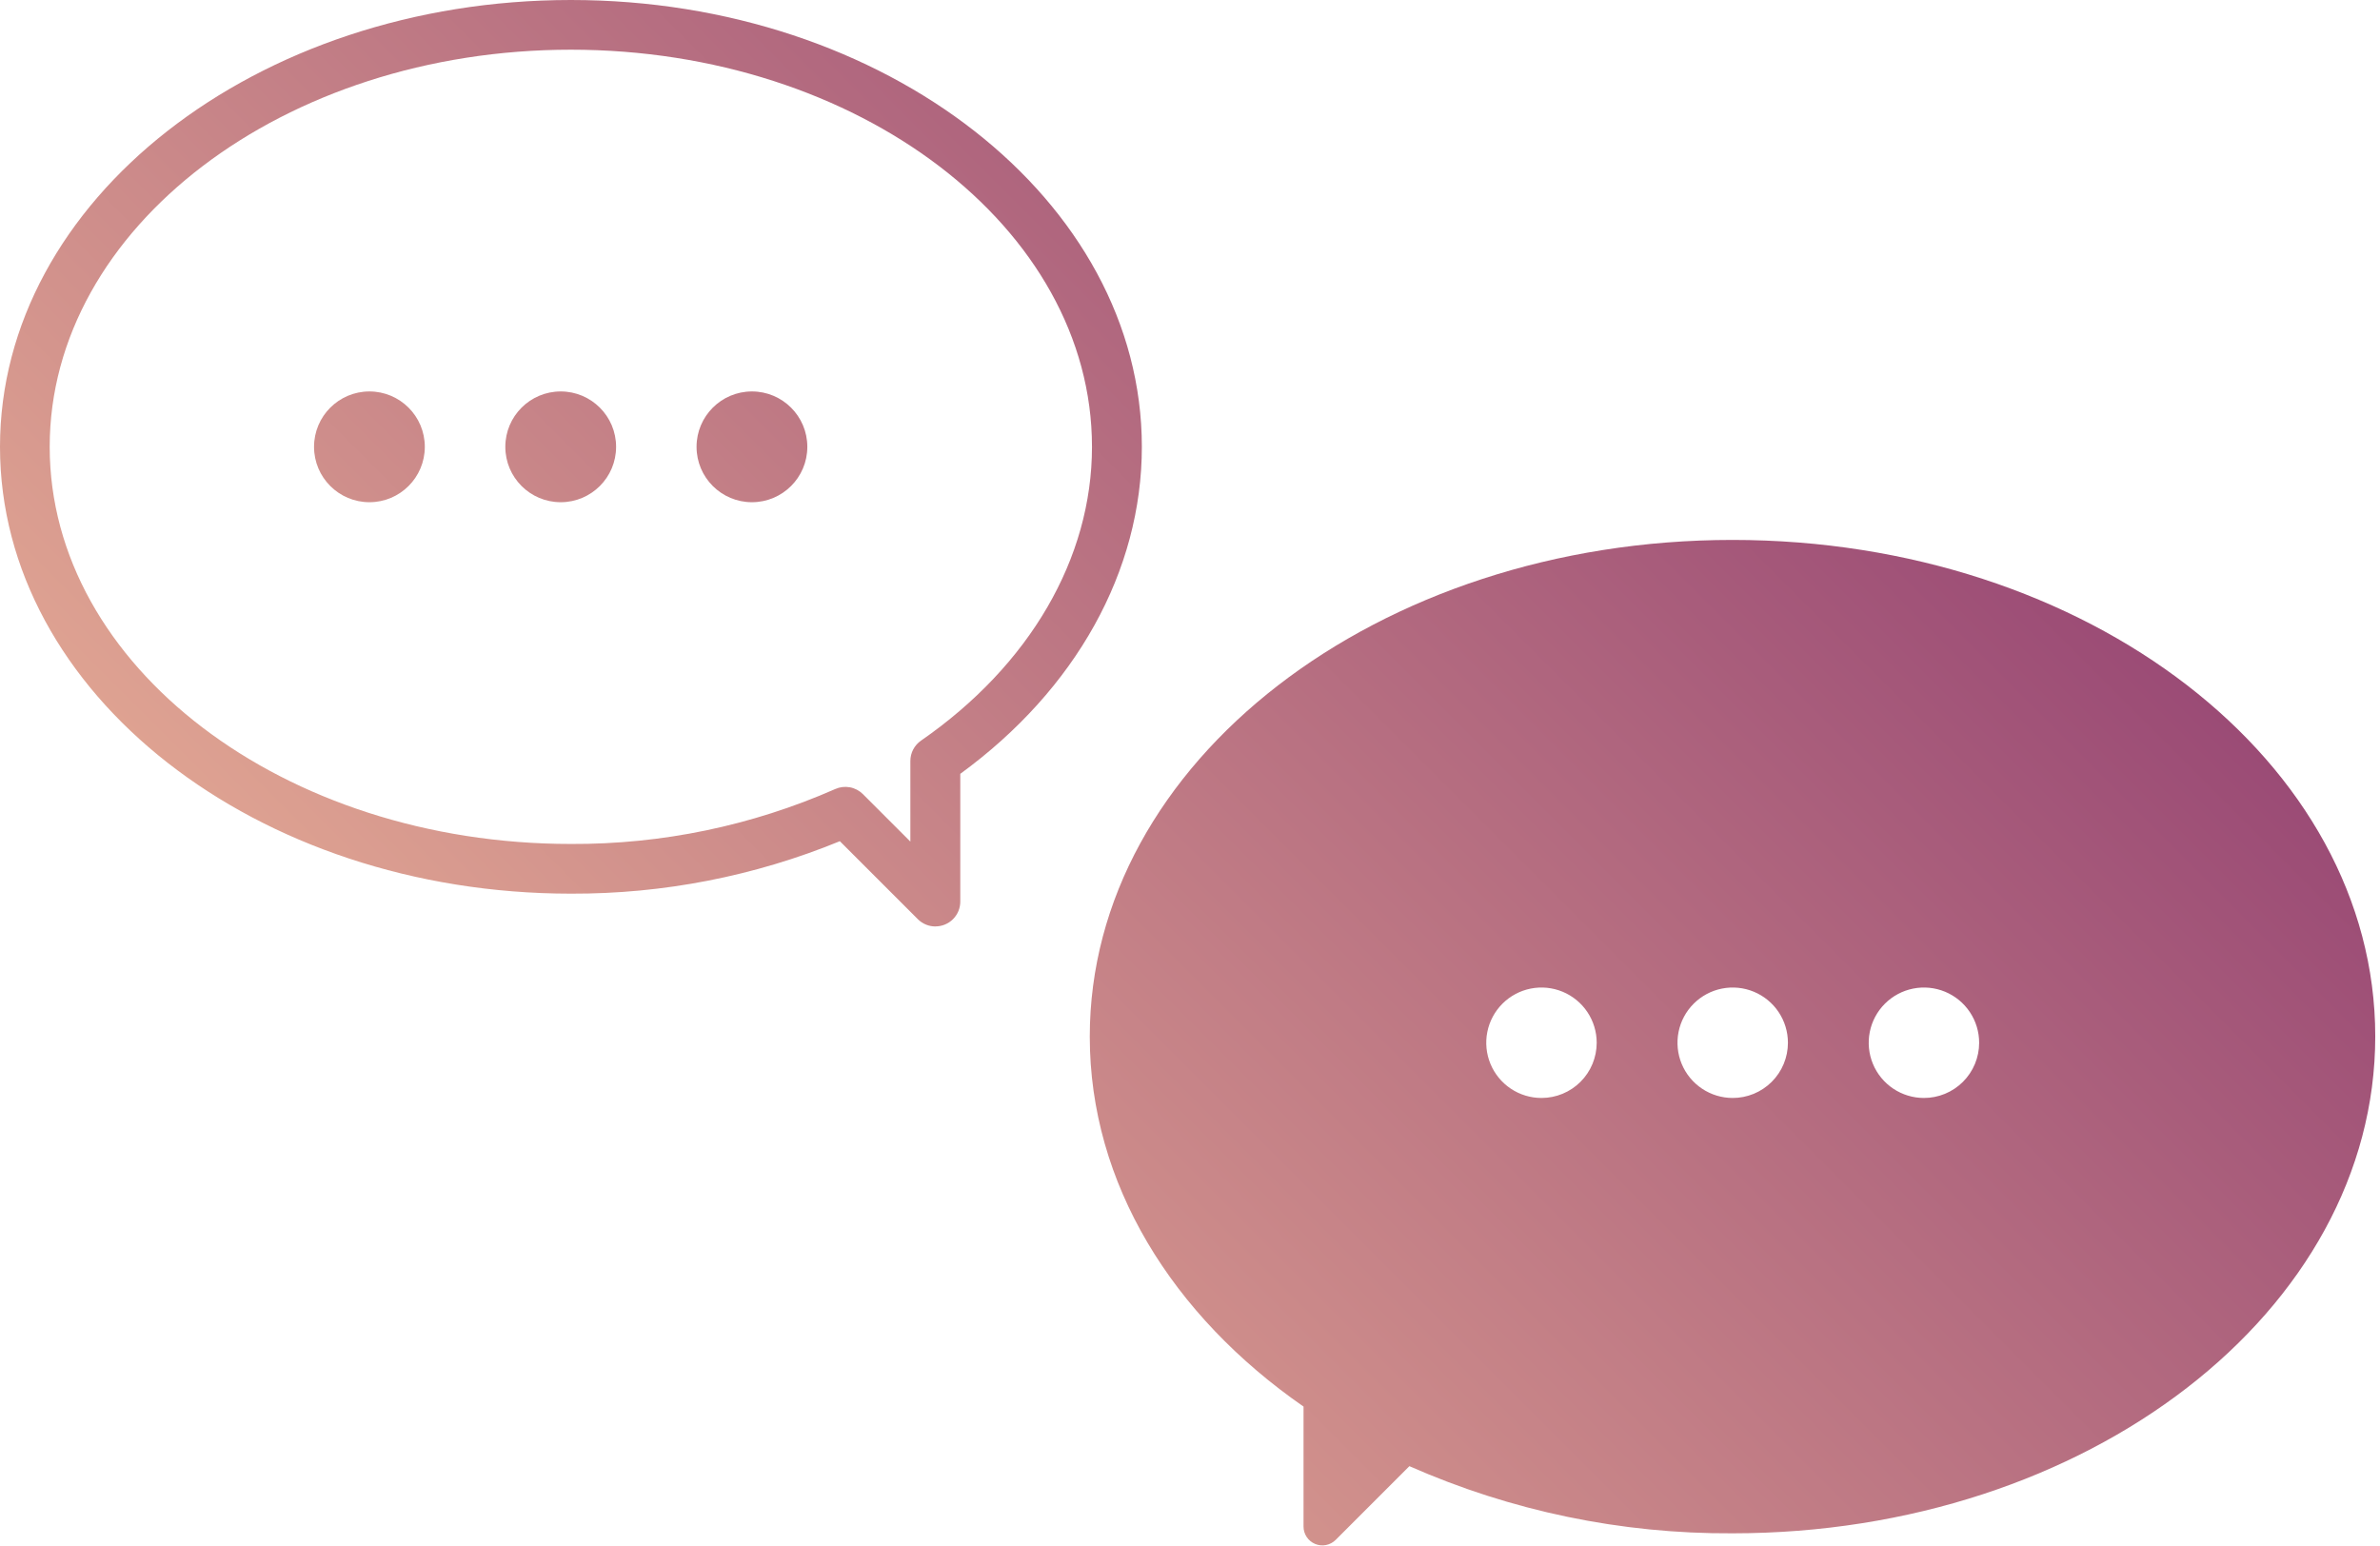
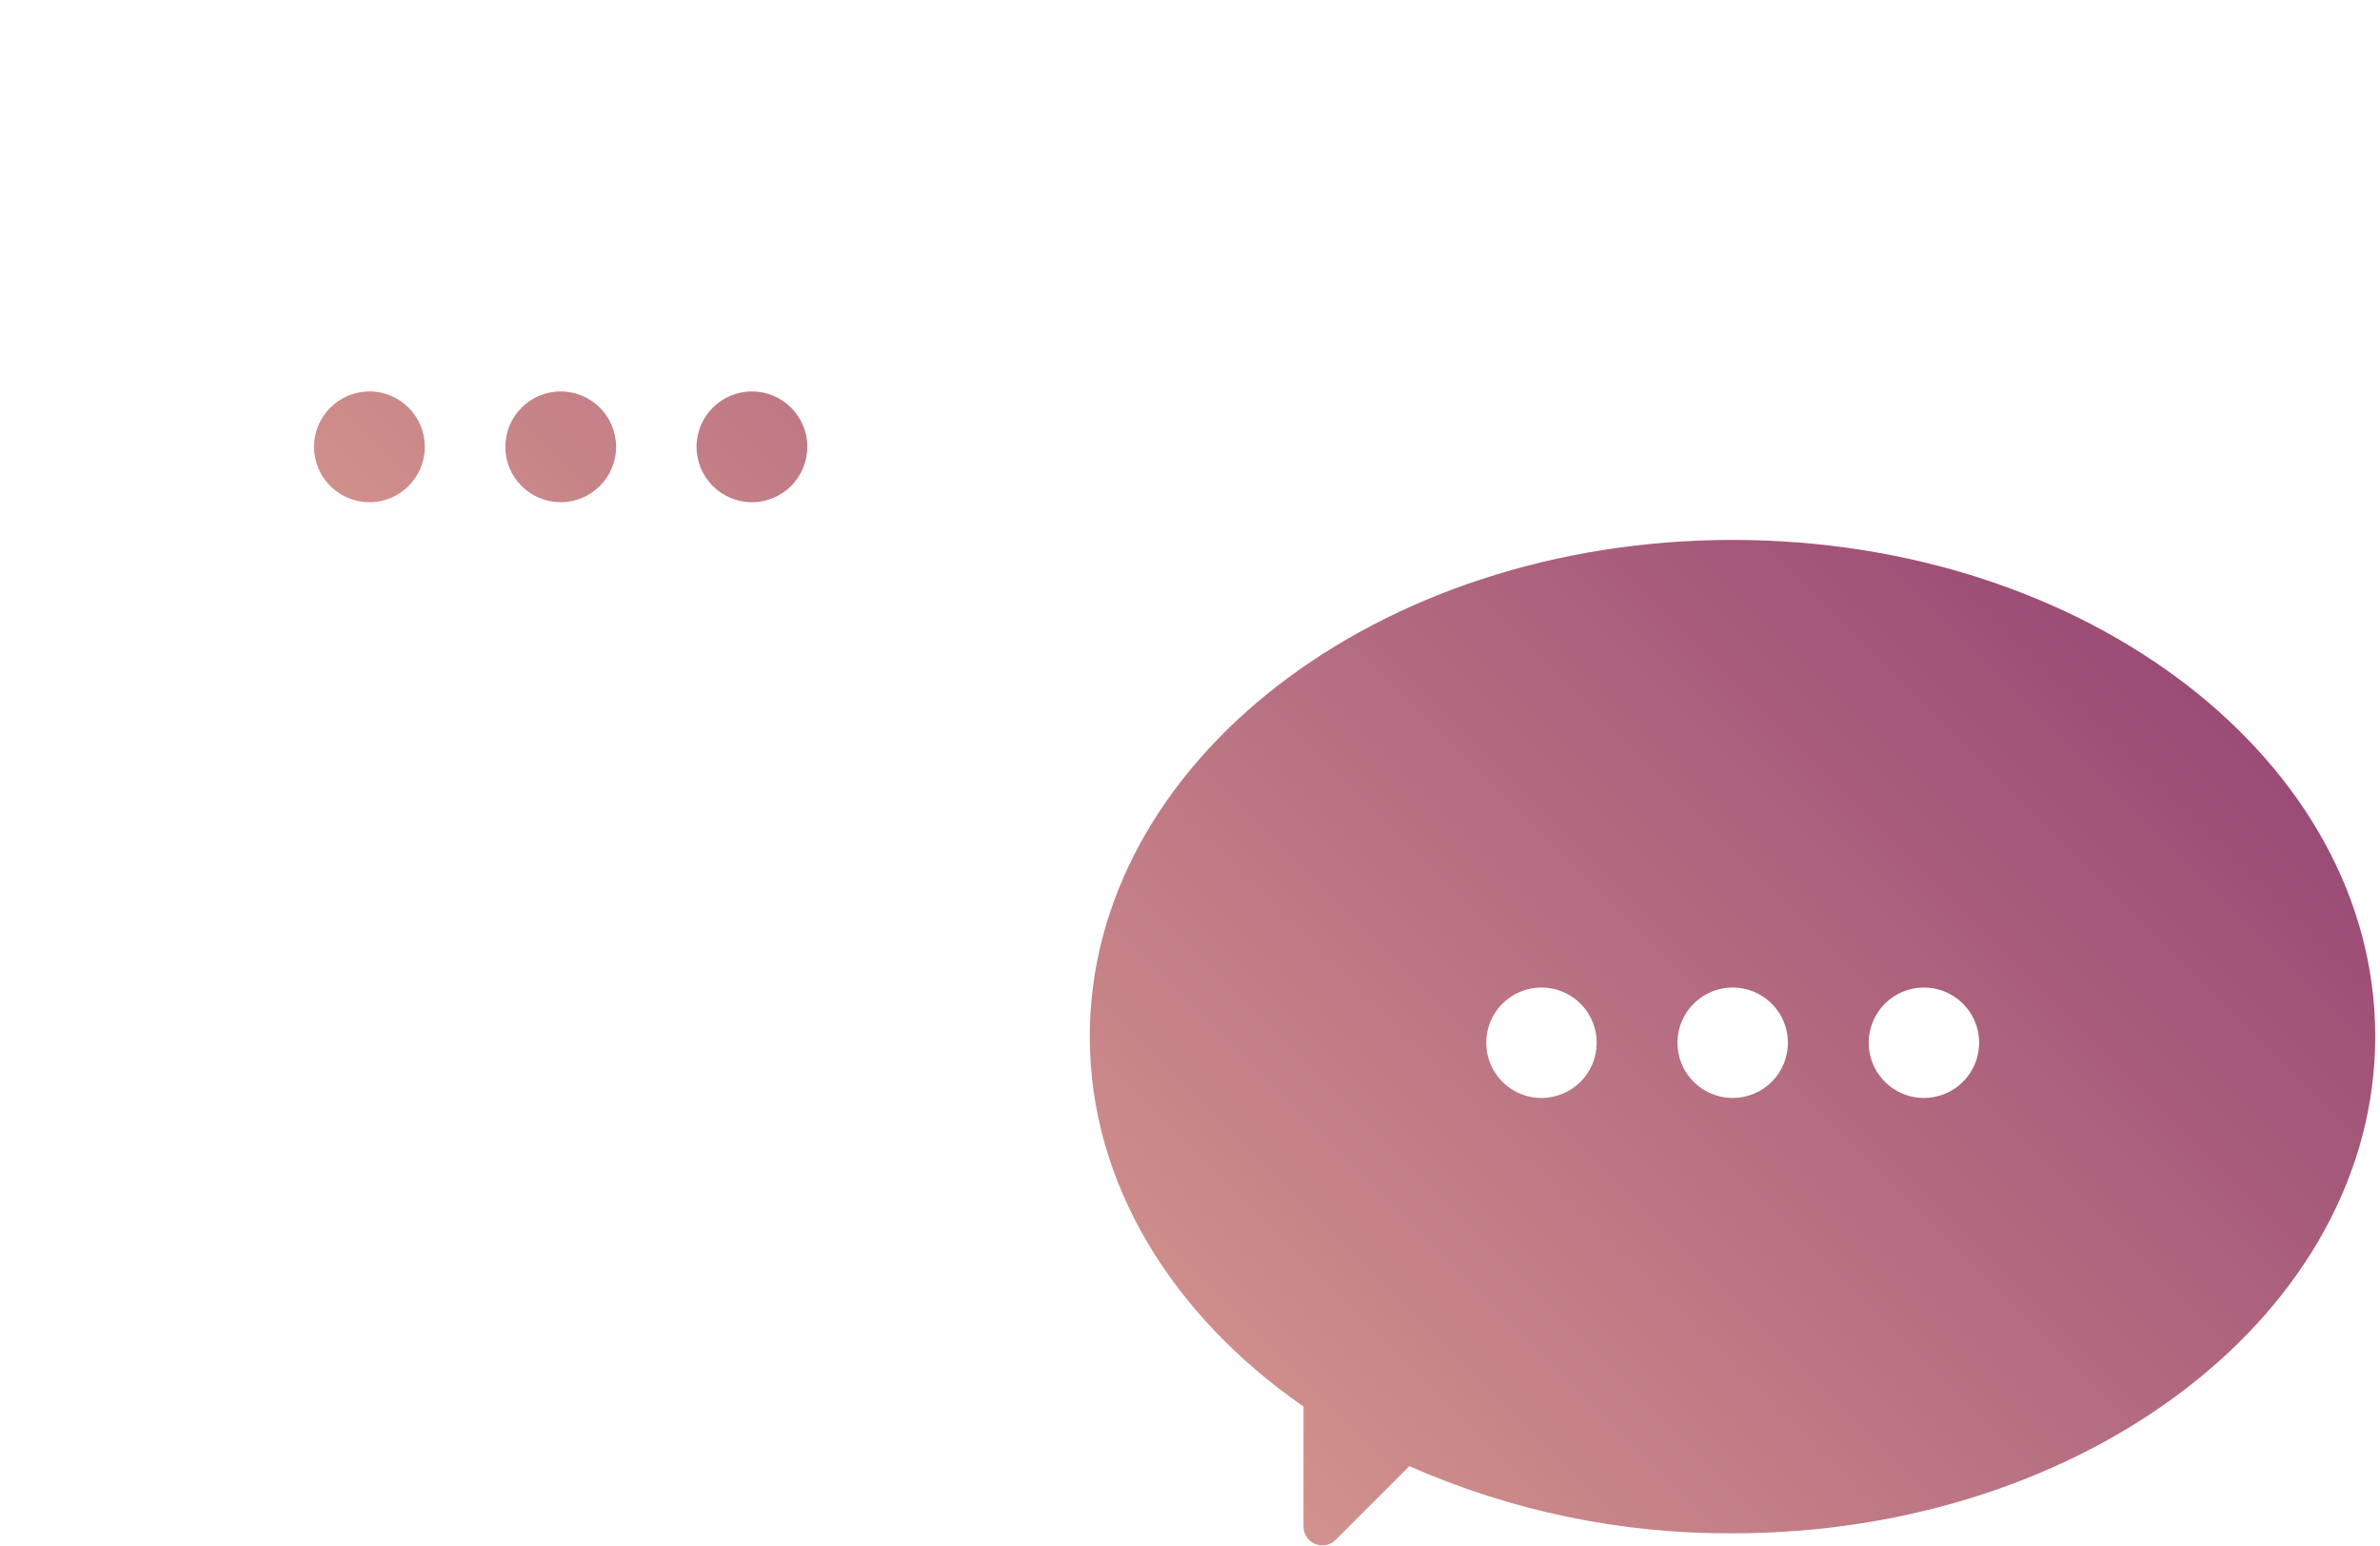
<svg xmlns="http://www.w3.org/2000/svg" width="431" height="280" viewBox="0 0 431 280" fill="none">
  <g clip-path="url(#clip0_66_1763)">
-     <path d="M169.39 167.78C168.197 167.779 167.053 167.304 166.21 166.46L152.09 152.34C136.638 158.676 120.09 161.904 103.39 161.84C46.39 161.84 0 125.54 0 80.92C0 36.3 46.38 0 103.39 0C160.4 0 206.78 36.3 206.78 80.92C206.78 103.41 194.83 124.87 173.9 140.14V163.27C173.901 163.861 173.786 164.447 173.56 164.994C173.334 165.54 173.003 166.037 172.585 166.455C172.167 166.873 171.67 167.204 171.124 167.43C170.577 167.656 169.991 167.771 169.4 167.77L169.39 167.78ZM103.39 9C51.39 9 9 41.26 9 80.92C9 120.58 51.34 152.84 103.39 152.84C119.868 152.92 136.179 149.53 151.26 142.89C152.089 142.521 153.01 142.412 153.902 142.576C154.795 142.74 155.616 143.17 156.26 143.81L164.86 152.41V137.82C164.858 137.092 165.034 136.375 165.372 135.73C165.71 135.085 166.2 134.533 166.8 134.12C186.47 120.49 197.75 101.12 197.75 80.92C197.75 41.26 155.41 9 103.36 9H103.39Z" fill="url(#paint0_linear_66_1763)" />
    <path d="M66.9 90.95C72.439 90.95 76.93 86.46 76.93 80.92C76.93 75.381 72.439 70.89 66.9 70.89C61.361 70.89 56.87 75.381 56.87 80.92C56.87 86.46 61.361 90.95 66.9 90.95Z" fill="url(#paint1_linear_66_1763)" />
    <path d="M101.54 90.95C107.079 90.95 111.57 86.46 111.57 80.92C111.57 75.381 107.079 70.89 101.54 70.89C96.001 70.89 91.51 75.381 91.51 80.92C91.51 86.46 96.001 90.95 101.54 90.95Z" fill="url(#paint2_linear_66_1763)" />
    <path d="M136.17 90.95C141.709 90.95 146.2 86.46 146.2 80.92C146.2 75.381 141.709 70.89 136.17 70.89C130.631 70.89 126.14 75.381 126.14 80.92C126.14 86.46 130.631 90.95 136.17 90.95Z" fill="url(#paint3_linear_66_1763)" />
    <path d="M313.74 97.78C249.46 97.78 197.35 138.05 197.35 187.73C197.35 214.33 212.3 238.24 236.06 254.73V276.46C236.06 277.134 236.261 277.793 236.635 278.353C237.01 278.913 237.543 279.35 238.165 279.608C238.788 279.866 239.473 279.933 240.135 279.802C240.796 279.671 241.403 279.346 241.88 278.87L255.23 265.52C273.661 273.655 293.604 277.799 313.75 277.68C378.03 277.68 430.14 237.41 430.14 187.68C430.14 137.95 378.03 97.78 313.75 97.78H313.74ZM279.15 198.84C277.172 198.84 275.239 198.253 273.594 197.154C271.95 196.056 270.668 194.494 269.911 192.667C269.154 190.839 268.956 188.829 269.342 186.889C269.728 184.949 270.68 183.167 272.079 181.769C273.477 180.37 275.259 179.418 277.199 179.032C279.139 178.646 281.15 178.844 282.977 179.601C284.804 180.358 286.366 181.64 287.465 183.284C288.563 184.929 289.15 186.862 289.15 188.84C289.15 191.492 288.096 194.035 286.221 195.911C284.346 197.786 281.802 198.84 279.15 198.84ZM313.78 198.84C311.802 198.84 309.869 198.253 308.224 197.154C306.58 196.056 305.298 194.494 304.541 192.667C303.784 190.839 303.586 188.829 303.972 186.889C304.358 184.949 305.31 183.167 306.709 181.769C308.107 180.37 309.889 179.418 311.829 179.032C313.769 178.646 315.78 178.844 317.607 179.601C319.434 180.358 320.996 181.64 322.095 183.284C323.193 184.929 323.78 186.862 323.78 188.84C323.78 190.156 323.52 191.46 323.015 192.676C322.51 193.892 321.77 194.996 320.837 195.925C319.904 196.854 318.797 197.59 317.579 198.09C316.361 198.59 315.057 198.845 313.74 198.84H313.78ZM348.41 198.84C346.432 198.84 344.499 198.253 342.854 197.154C341.21 196.056 339.928 194.494 339.171 192.667C338.414 190.839 338.216 188.829 338.602 186.889C338.988 184.949 339.94 183.167 341.339 181.769C342.737 180.37 344.519 179.418 346.459 179.032C348.399 178.646 350.41 178.844 352.237 179.601C354.064 180.358 355.626 181.64 356.725 183.284C357.823 184.929 358.41 186.862 358.41 188.84C358.41 190.156 358.15 191.46 357.645 192.676C357.14 193.892 356.4 194.996 355.467 195.925C354.534 196.854 353.427 197.59 352.209 198.09C350.991 198.59 349.687 198.845 348.37 198.84H348.41Z" fill="url(#paint4_linear_66_1763)" />
  </g>
  <defs>
    <linearGradient id="paint0_linear_66_1763" x1="12.93" y1="183.12" x2="233.29" y2="-37.24" gradientUnits="userSpaceOnUse">
      <stop stop-color="#E9B096" />
      <stop offset="1" stop-color="#9A4A75" />
    </linearGradient>
    <linearGradient id="paint1_linear_66_1763" x1="-11.18" y1="159.01" x2="209.18" y2="-61.36" gradientUnits="userSpaceOnUse">
      <stop stop-color="#E9B096" />
      <stop offset="1" stop-color="#9A4A75" />
    </linearGradient>
    <linearGradient id="paint2_linear_66_1763" x1="6.14" y1="176.33" x2="226.49" y2="-44.03" gradientUnits="userSpaceOnUse">
      <stop stop-color="#E9B096" />
      <stop offset="1" stop-color="#9A4A75" />
    </linearGradient>
    <linearGradient id="paint3_linear_66_1763" x1="23.45" y1="193.64" x2="243.81" y2="-26.72" gradientUnits="userSpaceOnUse">
      <stop stop-color="#E9B096" />
      <stop offset="1" stop-color="#9A4A75" />
    </linearGradient>
    <linearGradient id="paint4_linear_66_1763" x1="162.41" y1="339.06" x2="389.66" y2="111.81" gradientUnits="userSpaceOnUse">
      <stop stop-color="#E9B096" />
      <stop offset="1" stop-color="#9A4A75" />
    </linearGradient>
    <clipPath id="clip0_66_1763">
      <rect width="430.14" height="279.86" fill="white" />
    </clipPath>
  </defs>
</svg>